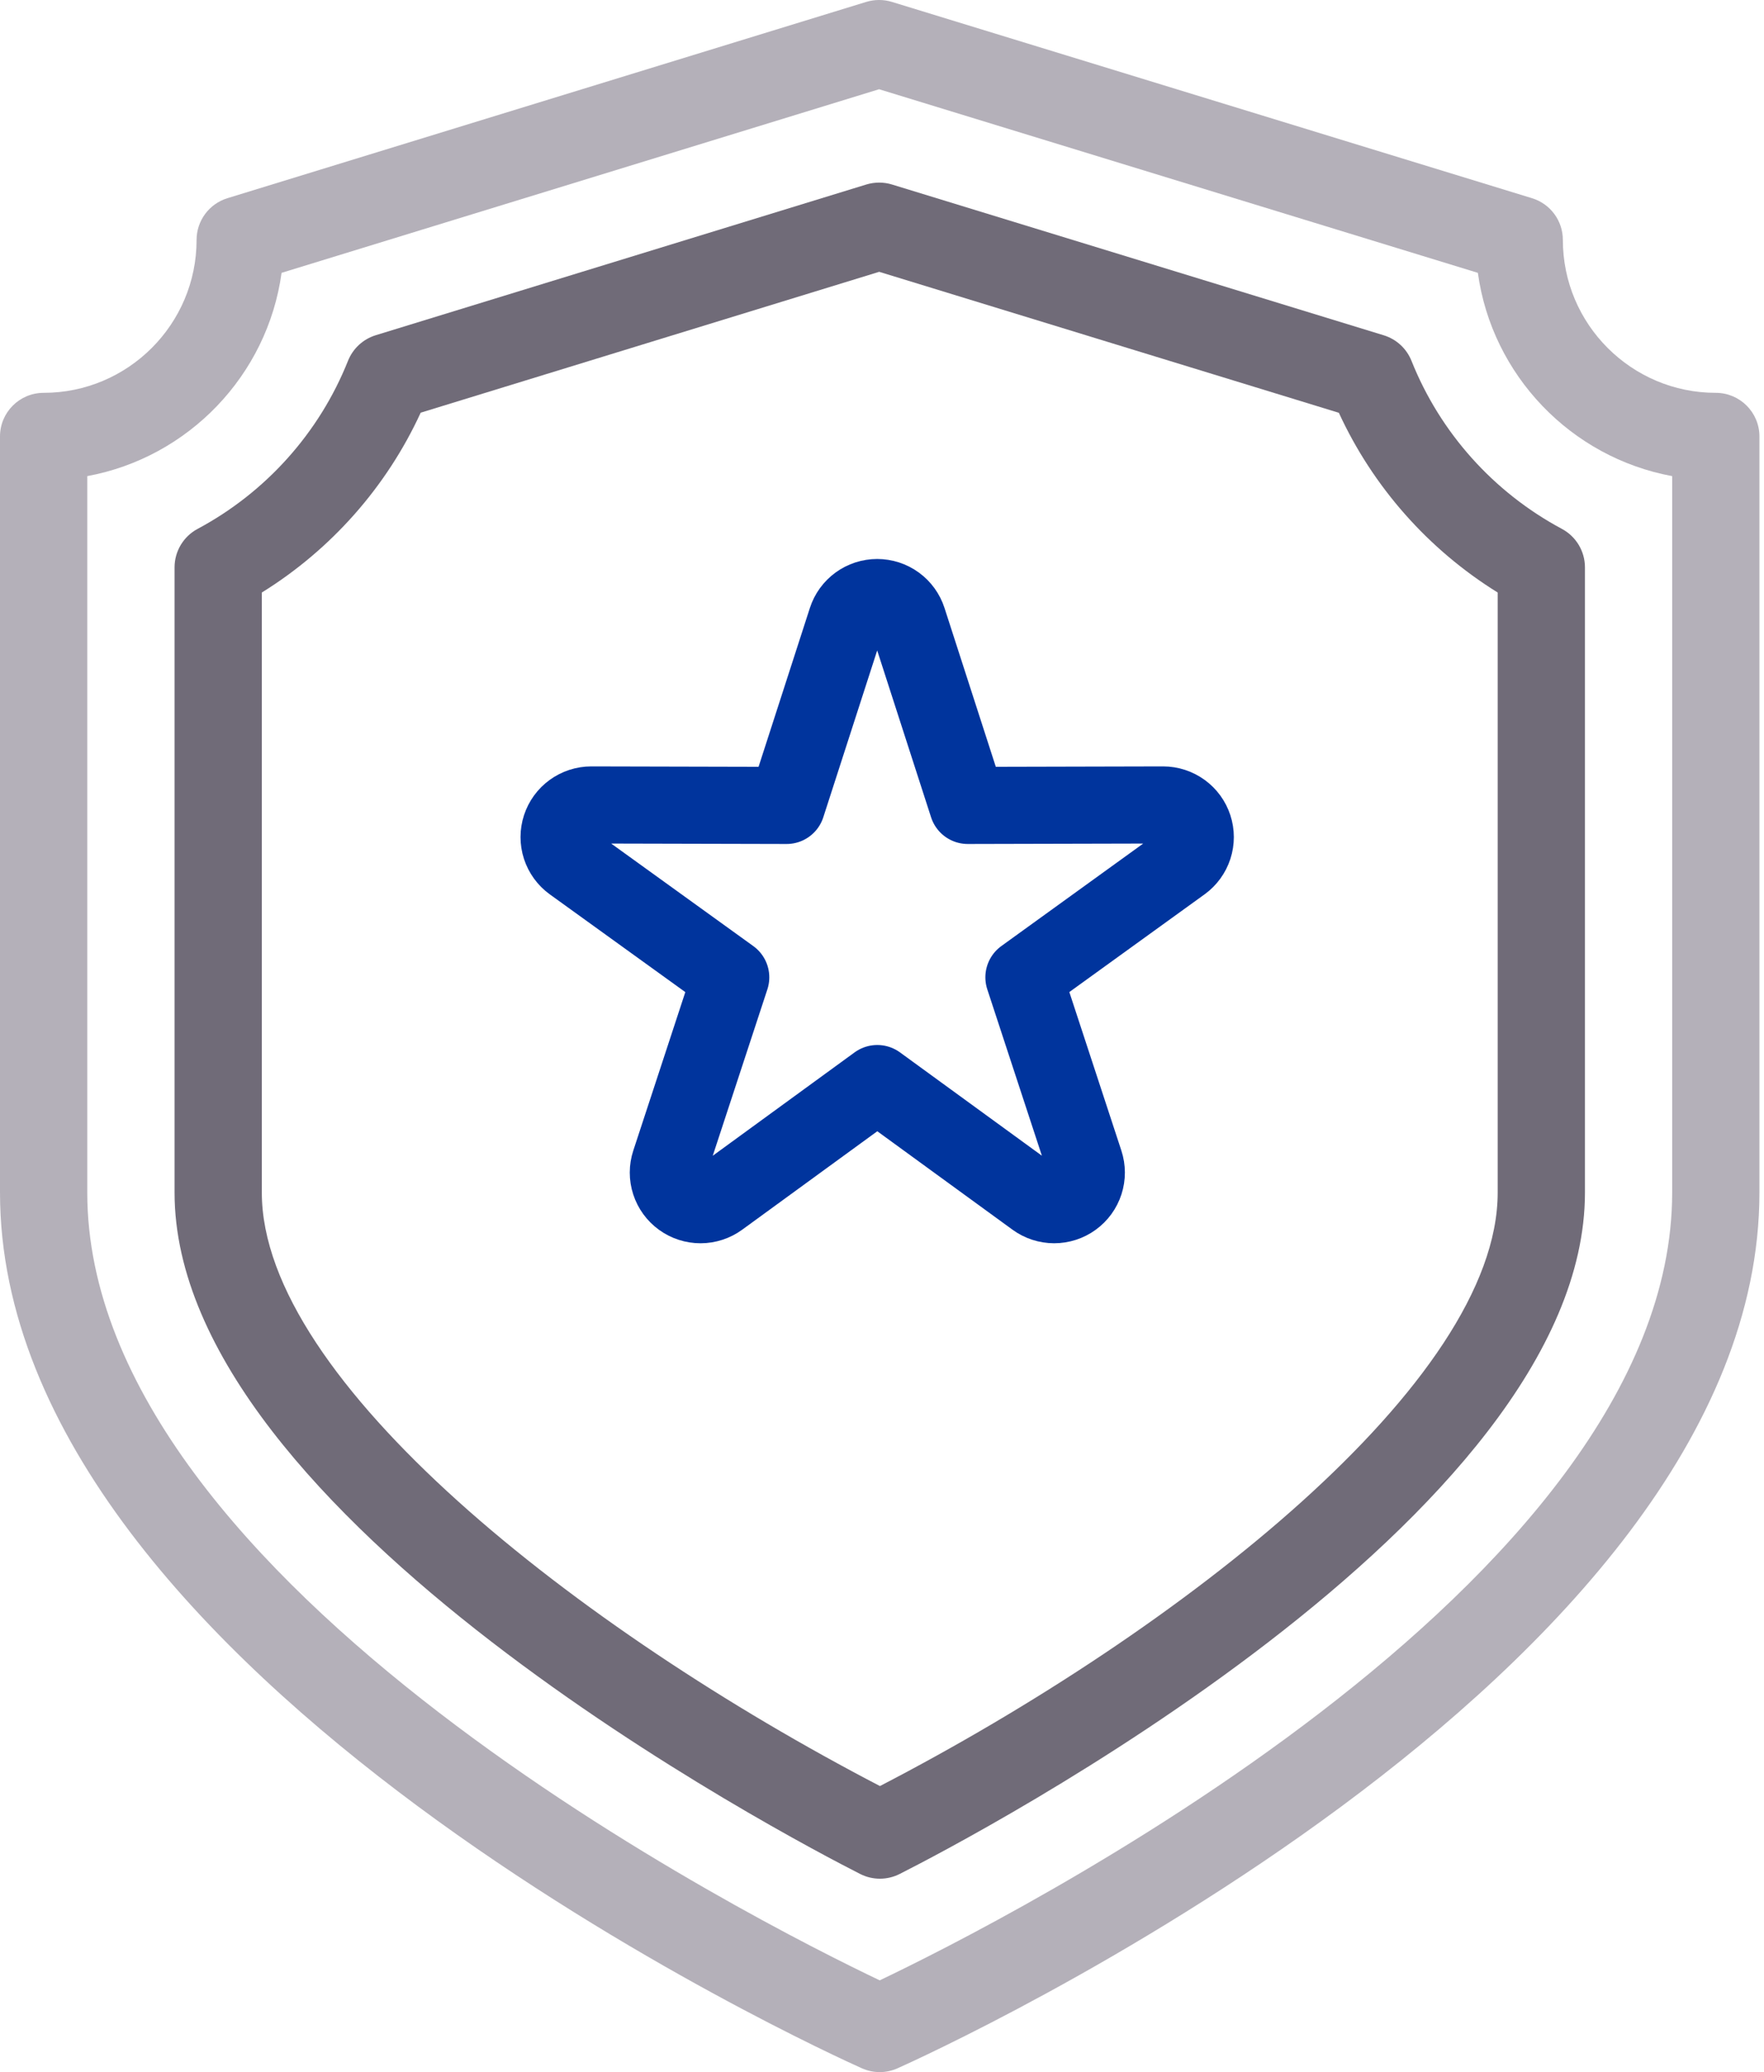
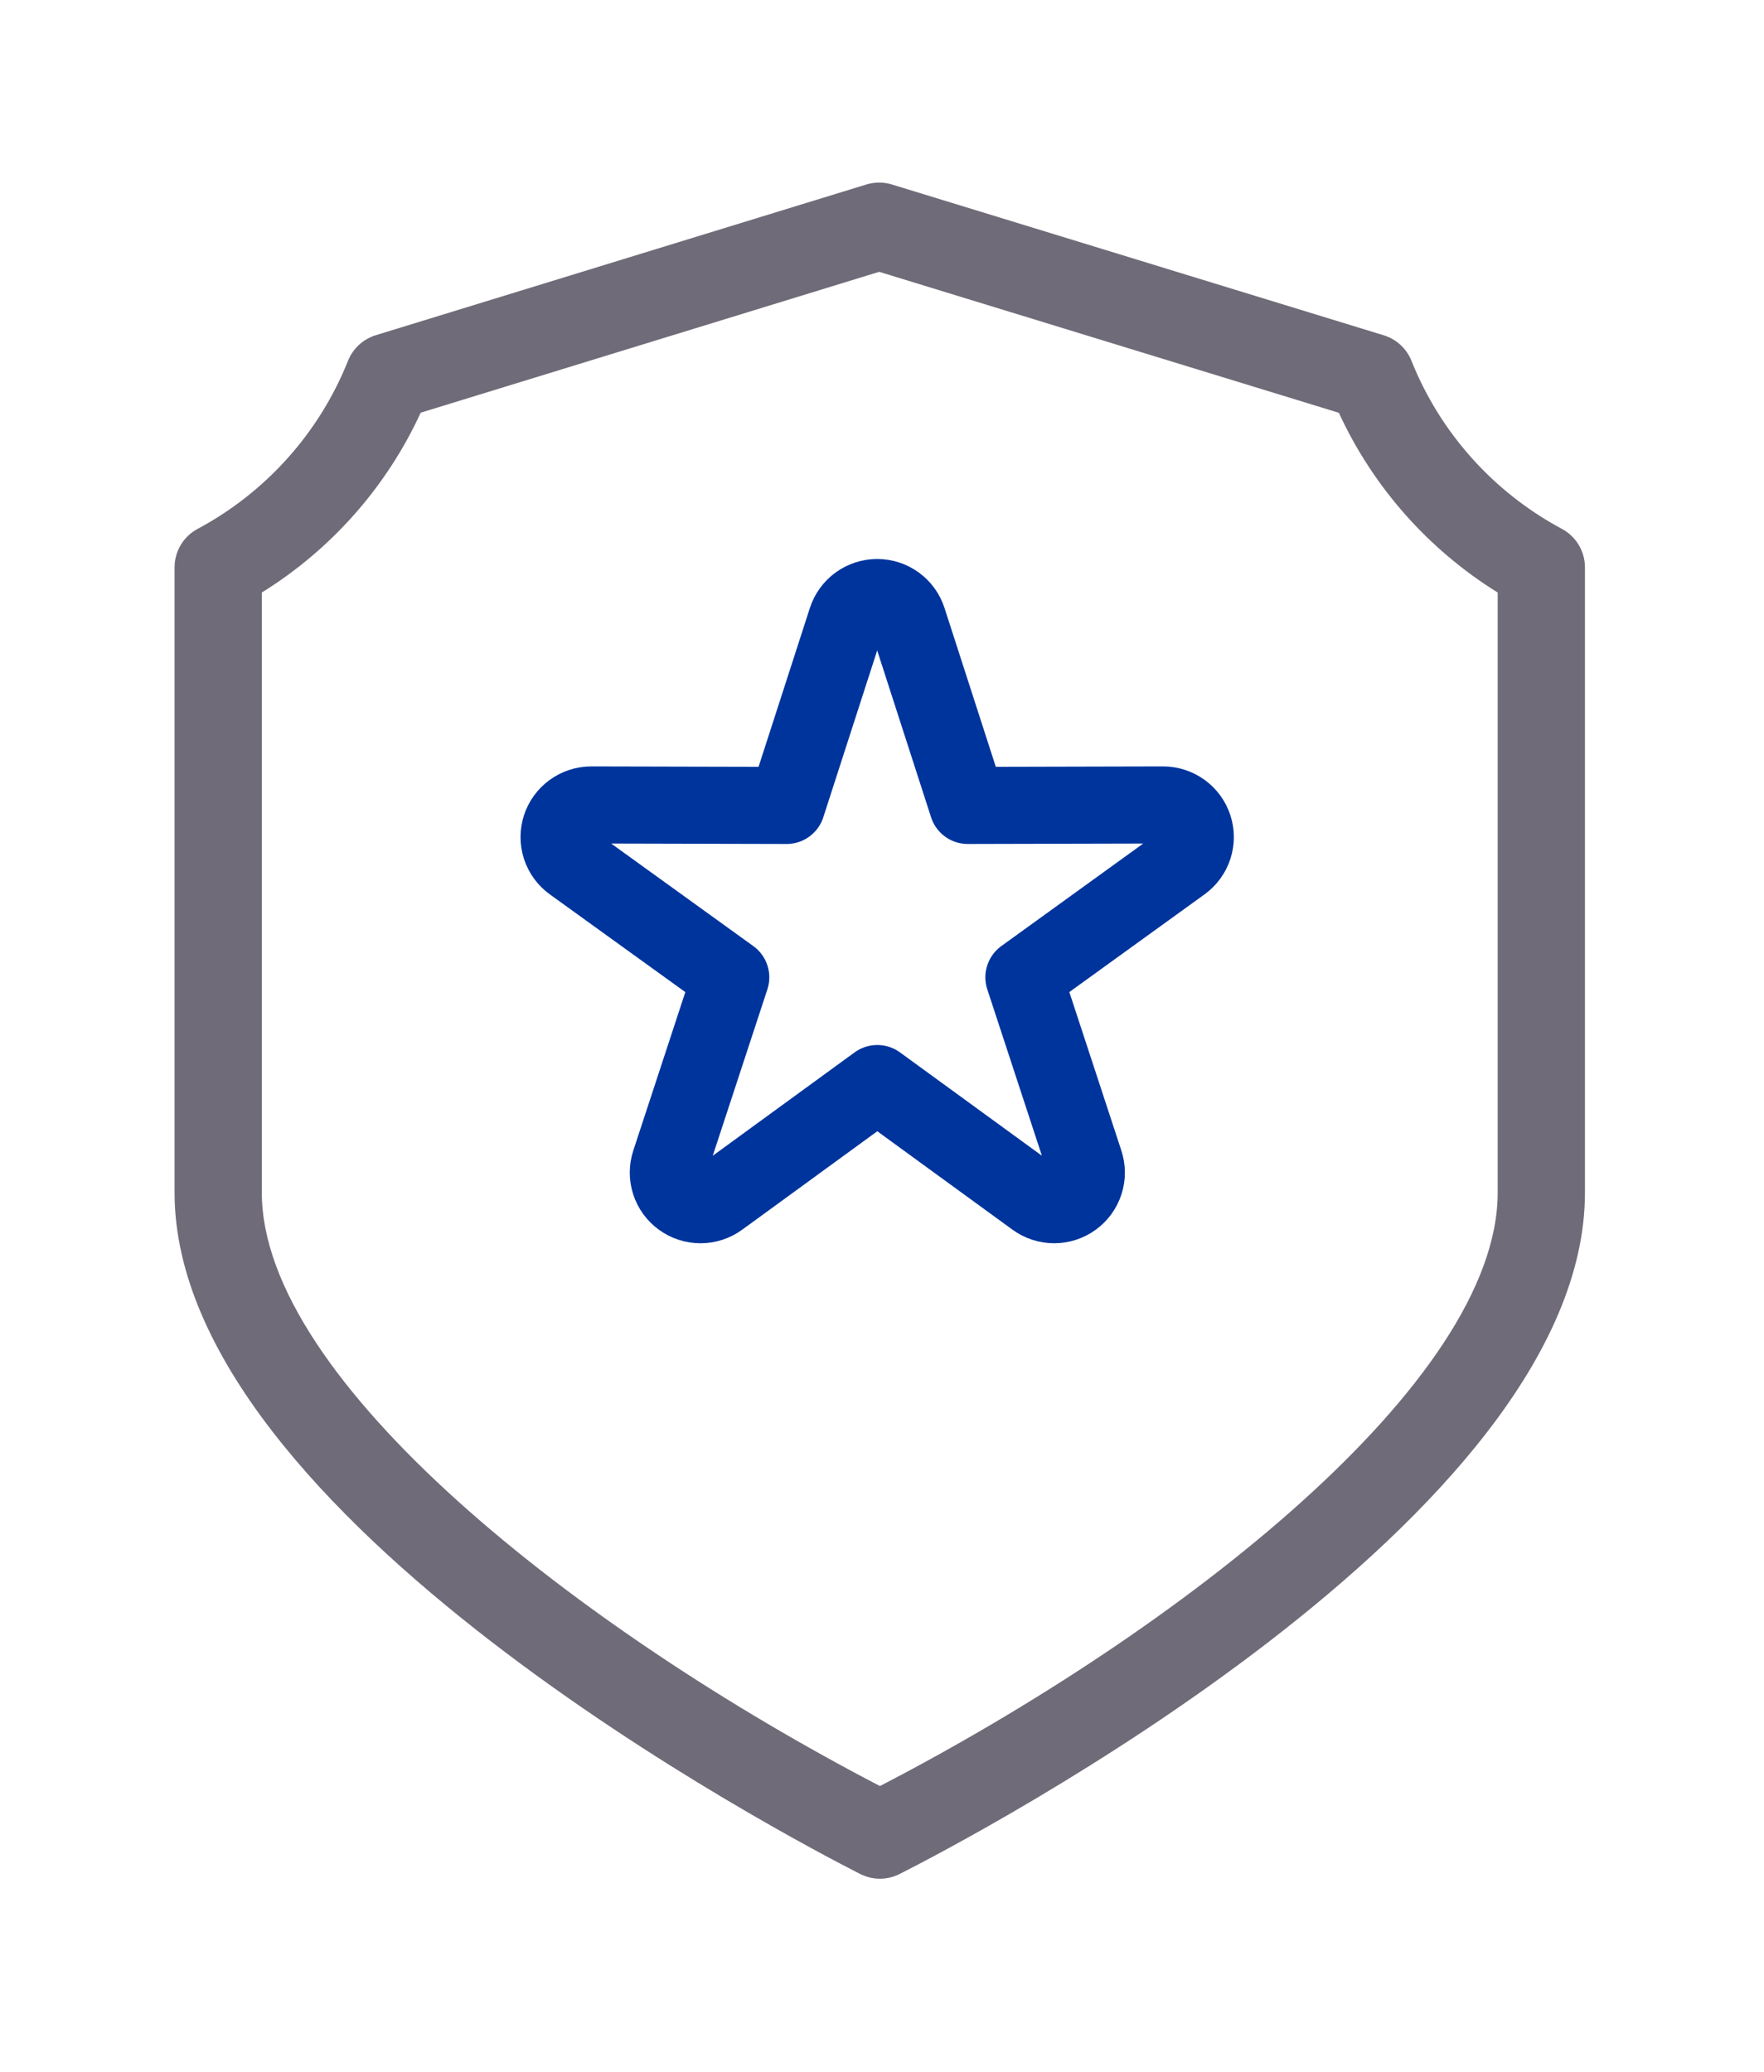
<svg xmlns="http://www.w3.org/2000/svg" width="183" height="215" viewBox="0 0 183 215" fill="none">
-   <path d="M91.263 215C90.633 215 90.003 214.867 89.413 214.604C85.764 212.971 0 174.015 0 123.737V45.286C0 42.786 2.027 40.76 4.526 40.76C13.276 40.76 20.393 33.643 20.393 24.893C20.393 22.906 21.69 21.151 23.589 20.566L89.866 0.197C90.733 -0.064 91.659 -0.068 92.525 0.197L158.935 20.566C160.836 21.149 162.133 22.904 162.133 24.893C162.133 33.643 169.25 40.76 178 40.76C180.499 40.76 182.526 42.786 182.526 45.286V123.737C182.526 174.015 96.762 212.971 93.113 214.604C92.523 214.867 91.893 215 91.263 215ZM9.053 49.401V123.737C9.053 164.485 78.908 199.591 91.263 205.479C103.618 199.584 173.473 164.445 173.473 123.737V49.401C162.988 47.468 154.78 38.95 153.315 28.31L91.199 9.259L29.211 28.31C27.748 38.95 19.54 47.468 9.053 49.401Z" fill="#B4B0B9" />
  <path d="M91.282 194.932C90.58 194.932 89.877 194.769 89.234 194.441C81.954 190.744 18.109 157.355 18.109 123.744V58.867C18.109 57.199 19.029 55.663 20.501 54.876C27.593 51.083 33.134 44.888 36.104 37.434C36.613 36.161 37.671 35.186 38.98 34.782L89.875 19.143C90.741 18.882 91.669 18.877 92.531 19.143L143.552 34.79C144.865 35.193 145.921 36.167 146.43 37.44C149.402 44.891 154.943 51.083 162.033 54.876C163.505 55.665 164.425 57.199 164.425 58.867V123.744C164.425 157.49 100.603 190.762 93.327 194.444C92.684 194.769 91.983 194.932 91.282 194.932ZM27.162 61.48V123.744C27.162 143.259 60.011 169.058 91.287 185.318C122.54 169.12 155.372 143.348 155.372 123.744V61.48C148.176 57.013 142.432 50.518 138.895 42.831L91.207 28.204L43.643 42.82C40.107 50.513 34.361 57.013 27.162 61.48Z" fill="#706B78" />
  <path d="M91.011 112.428L74.641 124.36C74.07 124.776 73.382 124.999 72.676 125C71.97 125.001 71.281 124.778 70.71 124.363C70.138 123.949 69.713 123.364 69.496 122.693C69.278 122.023 69.279 121.3 69.499 120.63L75.808 101.408L59.369 89.547C58.801 89.132 58.378 88.549 58.162 87.881C57.945 87.212 57.946 86.493 58.164 85.825C58.382 85.156 58.805 84.574 59.374 84.161C59.943 83.747 60.628 83.523 61.332 83.522L81.603 83.571L87.824 64.313C88.04 63.642 88.464 63.056 89.035 62.64C89.606 62.224 90.294 62 91.001 62C91.708 62 92.397 62.224 92.968 62.64C93.539 63.056 93.963 63.642 94.179 64.313L100.397 83.571L120.668 83.522C121.372 83.523 122.057 83.747 122.626 84.161C123.195 84.574 123.619 85.156 123.836 85.825C124.054 86.493 124.055 87.212 123.838 87.881C123.622 88.549 123.199 89.132 122.631 89.547L106.223 101.405L112.53 120.628C112.751 121.298 112.753 122.02 112.536 122.691C112.319 123.362 111.894 123.948 111.322 124.362C110.751 124.777 110.062 125 109.356 124.999C108.649 124.998 107.961 124.774 107.391 124.357L91.011 112.428Z" stroke="#00349D" stroke-width="8" stroke-linecap="round" stroke-linejoin="round" />
</svg>